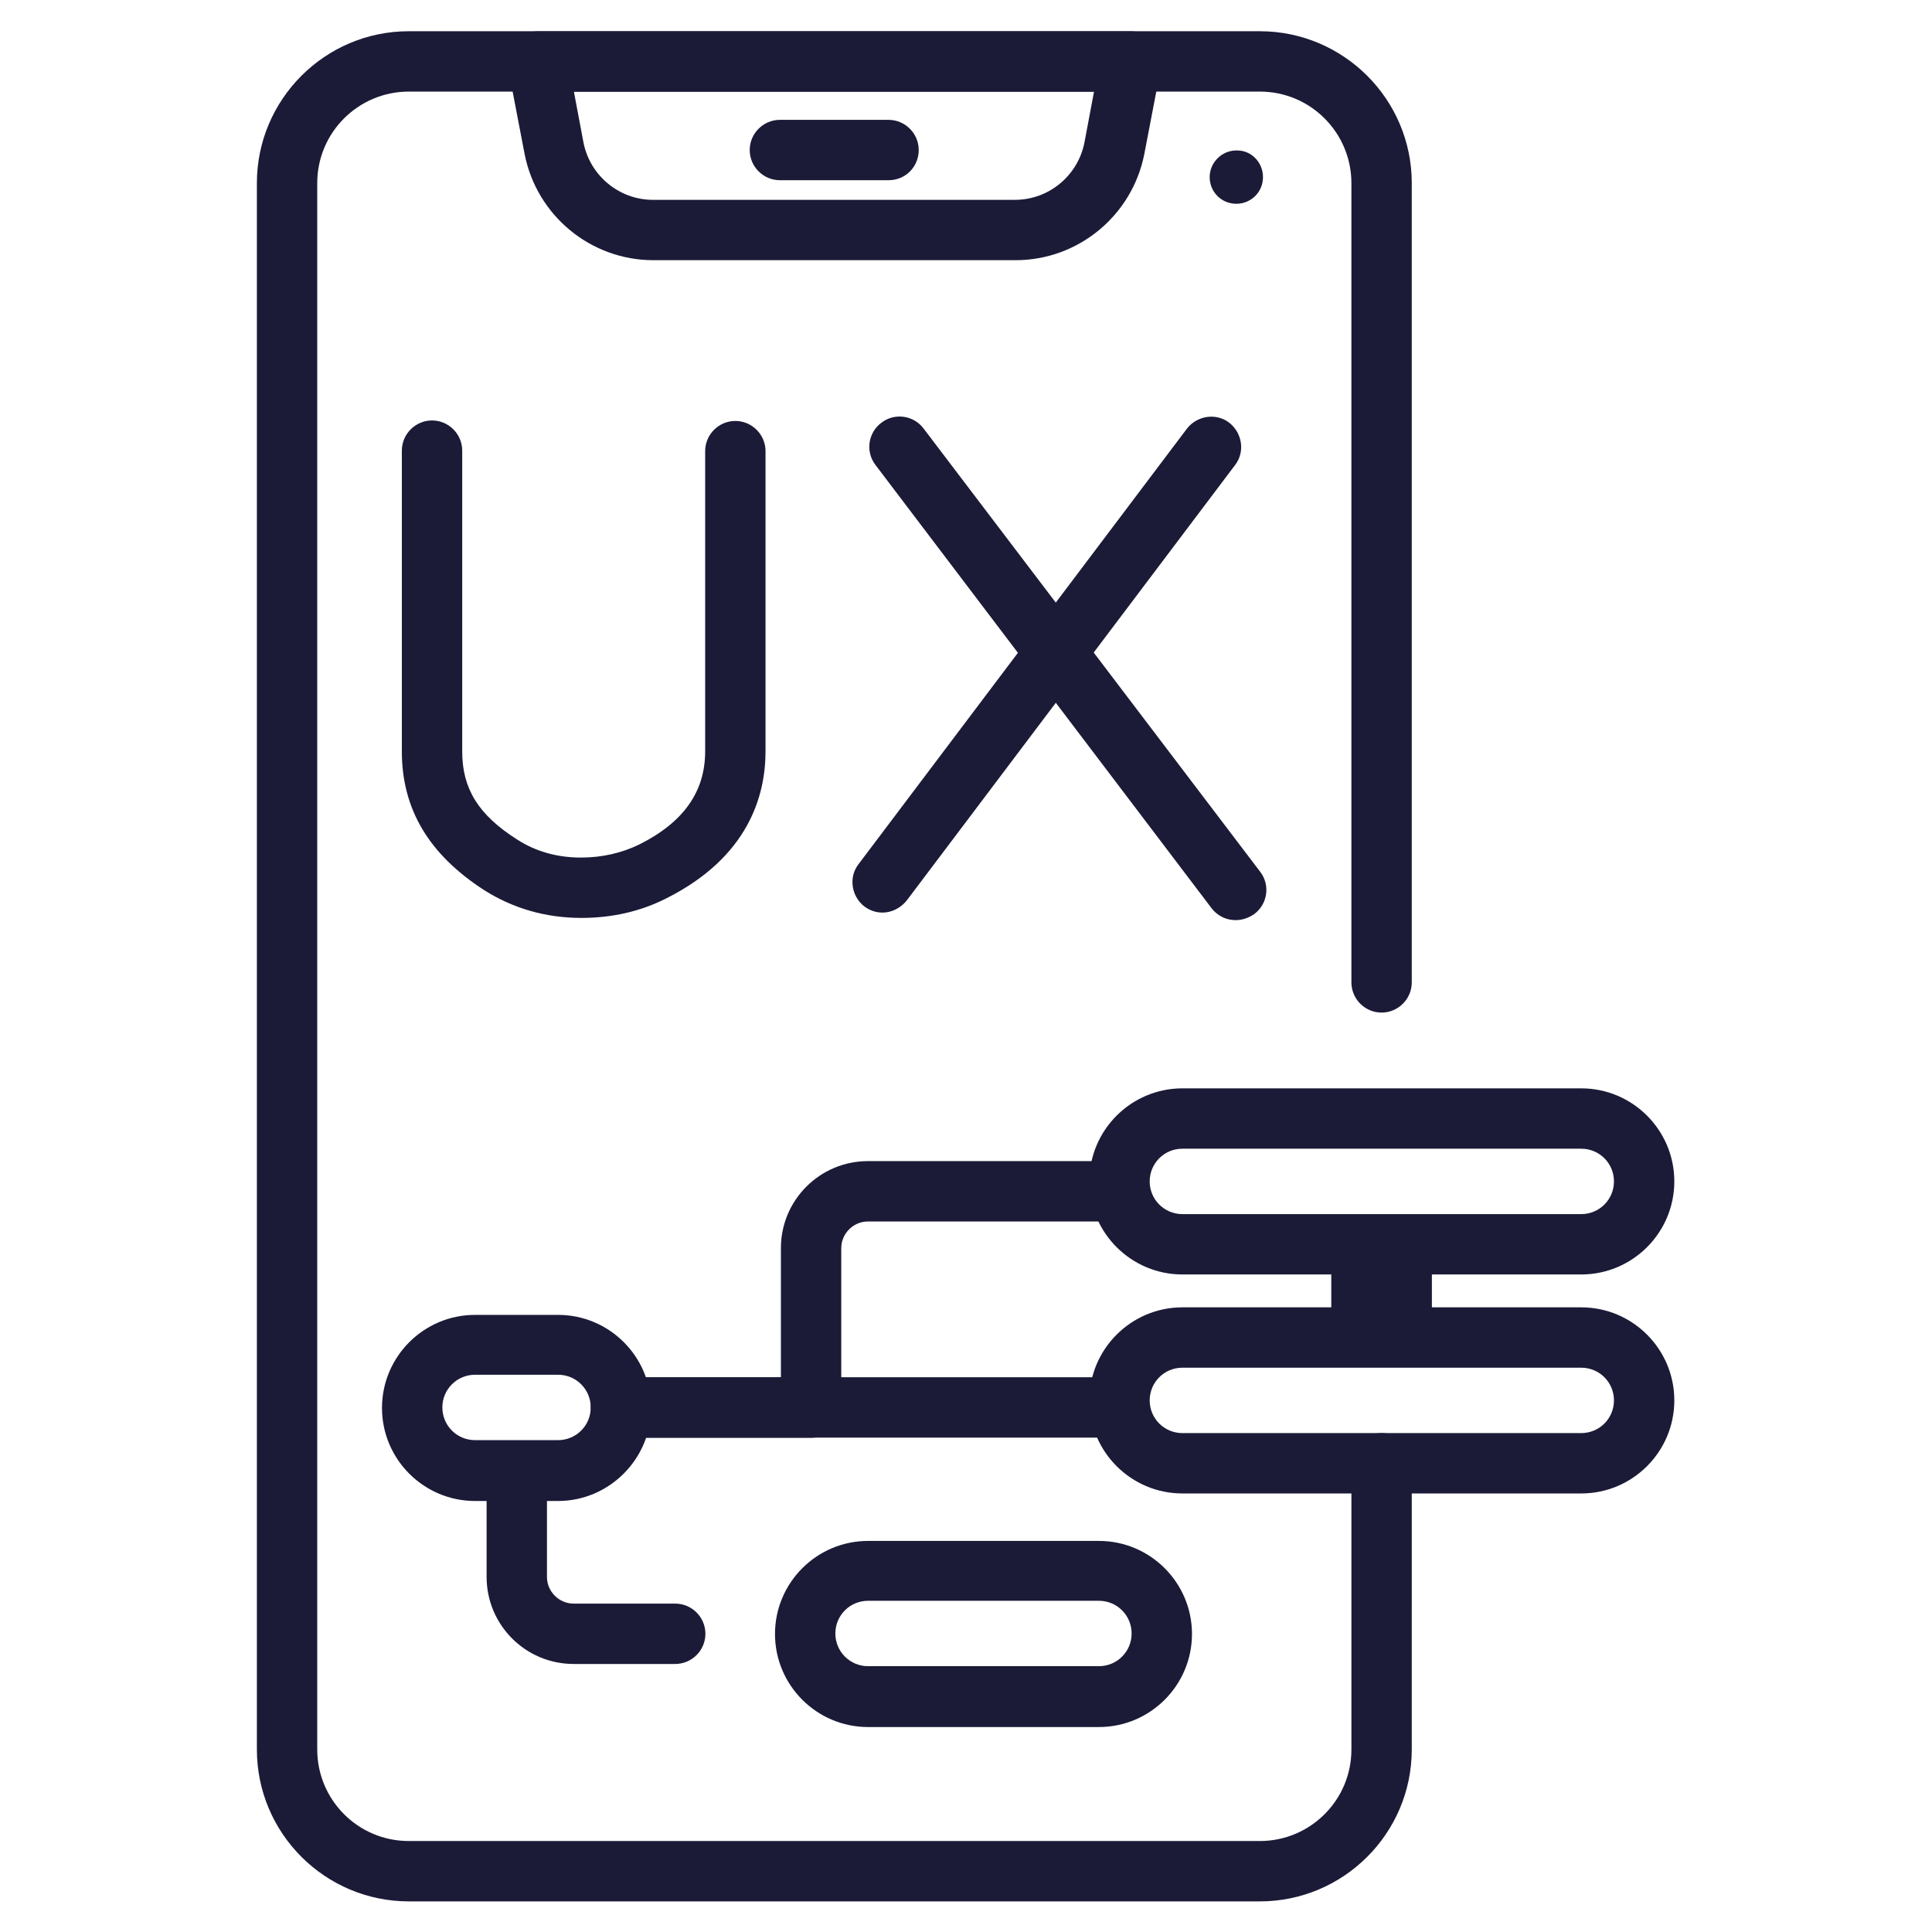
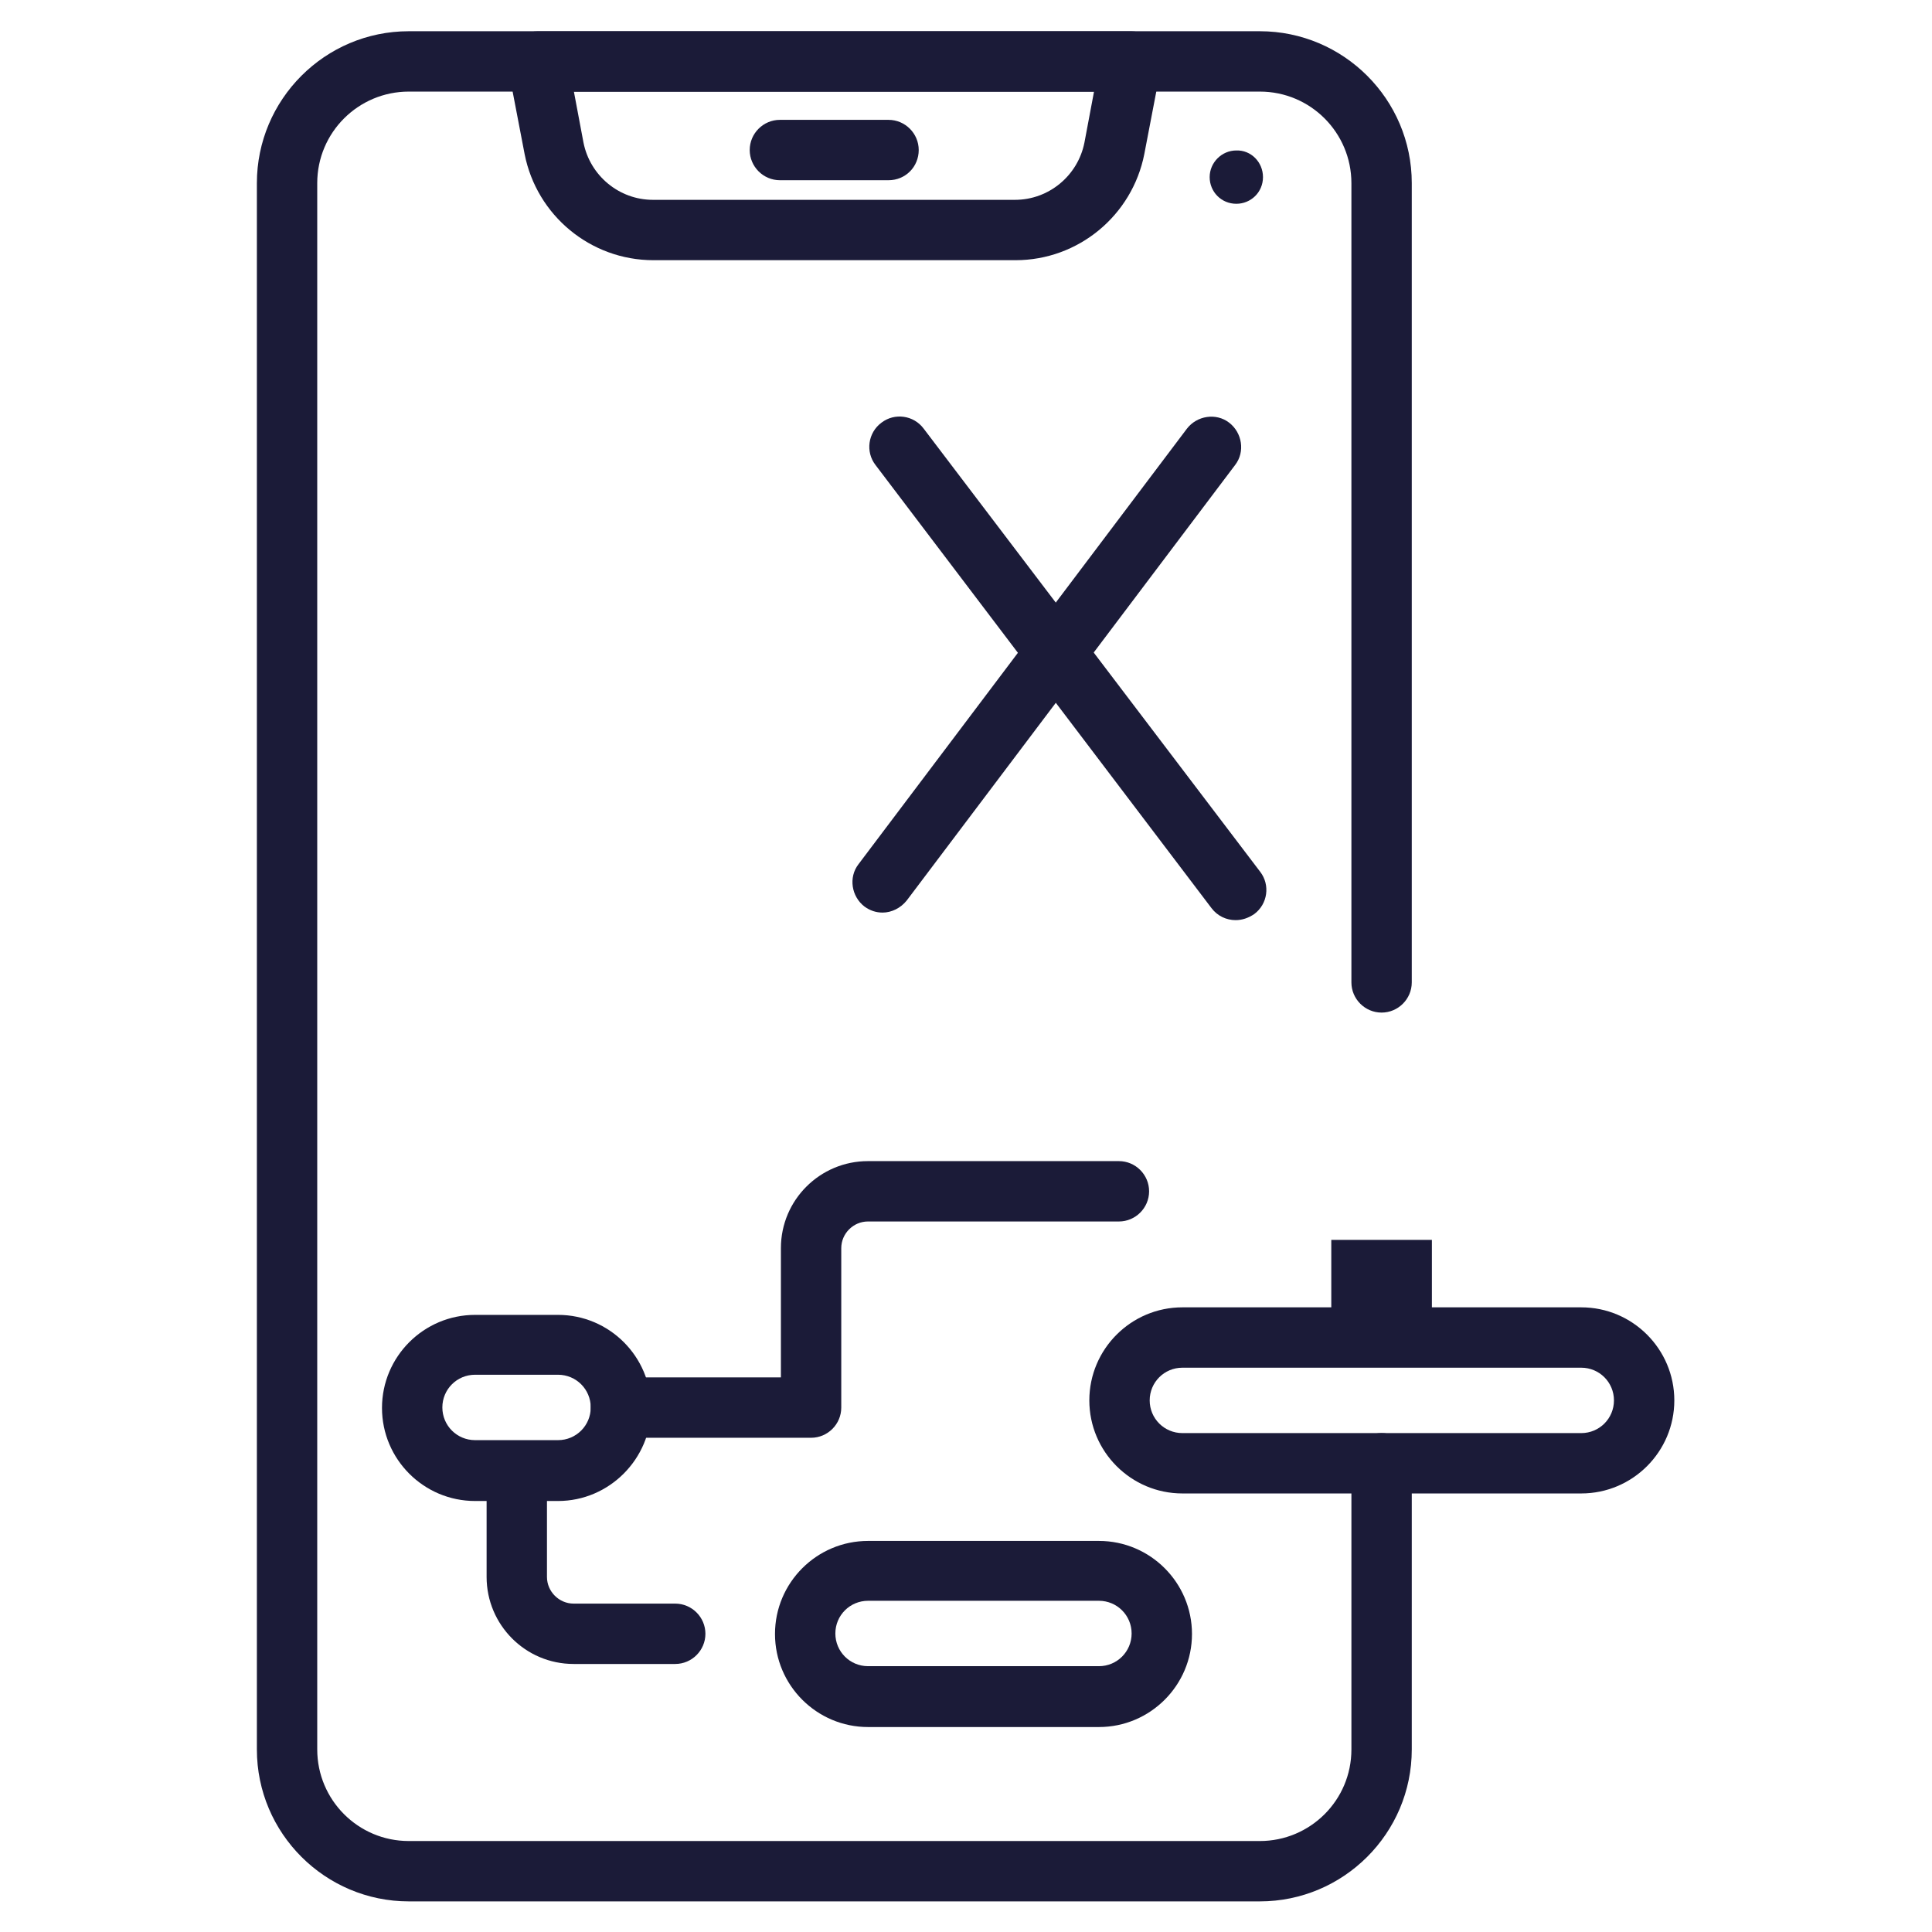
<svg xmlns="http://www.w3.org/2000/svg" version="1.1" id="svg6975" x="0px" y="0px" viewBox="0 0 512 512" style="enable-background:new 0 0 512 512;" xml:space="preserve">
  <style type="text/css">
	.st0{fill:#1B1B38;}
</style>
  <g id="g6981" transform="matrix(1.333,0,0,-1.333,0,682.667)">
    <g id="g6983">
      <g>
        <g id="g6985">
          <g id="g6991" transform="translate(301.397,504.5)">
            <g id="path6993">
              <path class="st0" d="M-99.5-44.1h-72c-12.5,0-23.2,8.9-25.6,21.1l-3.3,17.2c-0.3,1.8,0.1,3.6,1.3,5c1.1,1.4,2.8,2.2,4.6,2.2        h118c1.8,0,3.5-0.8,4.6-2.2s1.6-3.2,1.3-5L-73.9-23C-76.3-35.2-87-44.1-99.5-44.1z M-187.3-10.6l1.9-10.1        c1.3-6.6,7.1-11.4,13.8-11.4h72c6.7,0,12.5,4.8,13.8,11.4l1.9,10.1C-83.9-10.6-187.3-10.6-187.3-10.6z" />
            </g>
          </g>
          <g id="g6995" transform="translate(370.17,119.519)">
            <g id="path6997">
              <path class="st0" d="M-119.7,14.6h-169.2c-16.6,0-30.2,13.5-30.2,30.2v311.4c0,16.6,13.5,30.2,30.2,30.2h169.2        c16.6,0,30.2-13.5,30.2-30.2V197.3c0-3.3-2.7-6-6-6s-6,2.7-6,6v158.9c0,10-8.1,18.2-18.2,18.2h-169.2        c-10,0-18.2-8.1-18.2-18.2V44.8c0-10,8.1-18.2,18.2-18.2h169.2c10,0,18.2,8.1,18.2,18.2v56.9c0,3.3,2.7,6,6,6s6-2.7,6-6V44.8        C-89.5,28.1-103.1,14.6-119.7,14.6z" />
            </g>
          </g>
          <g id="g6999" transform="translate(370.17,154.13)">
            <g id="path7001">
              <rect x="-105.5" y="90.1" class="st0" width="20" height="21.4" />
            </g>
          </g>
          <g id="g7003" transform="translate(204.949,480.2)">
            <g id="path7005">
              <path class="st0" d="M-28.3-3.9h-21.6c-3.3,0-6,2.7-6,6s2.7,6,6,6h21.6c3.3,0,6-2.7,6-6S-24.9-3.9-28.3-3.9z" />
            </g>
          </g>
          <g id="g7007" transform="translate(337.69,472.815)">
            <g id="path7009">
              <path class="st0" d="M-86.6,4.1c0-3-2.4-5.3-5.3-5.3c-3,0-5.3,2.4-5.3,5.3s2.4,5.3,5.3,5.3C-89,9.5-86.6,7.1-86.6,4.1" />
            </g>
          </g>
          <g id="g7011" transform="translate(298.149,194.288)">
            <g id="path7013">
              <path class="st0" d="M-136.9,32h-37.8c-3.3,0-6,2.7-6,6s2.7,6,6,6h31.8v25.7c0,9.6,7.8,17.3,17.3,17.3h49.9c3.3,0,6-2.7,6-6        c0-3.3-2.7-6-6-6h-49.9c-2.9,0-5.3-2.4-5.3-5.3V38C-130.9,34.7-133.6,32-136.9,32z" />
            </g>
          </g>
          <g id="g7015" transform="translate(298.149,134.823)">
            <g id="path7017">
-               <path class="st0" d="M-75.6,91.5h-99c-3.3,0-6,2.7-6,6c0,3.3,2.7,6,6,6h99c3.3,0,6-2.7,6-6C-69.6,94.2-72.3,91.5-75.6,91.5z" />
-             </g>
+               </g>
          </g>
          <g id="g7019" transform="translate(425.067,179.656)">
            <g id="path7021">
-               <path class="st0" d="M-110.7,79.1H-190c-10.2,0-18.5,8.3-18.5,18.5s8.3,18.5,18.5,18.5h79.3c10.2,0,18.5-8.3,18.5-18.5        S-100.5,79.1-110.7,79.1z M-190,104.1c-3.6,0-6.5-2.9-6.5-6.5s2.9-6.5,6.5-6.5h79.3c3.6,0,6.5,2.9,6.5,6.5s-2.9,6.5-6.5,6.5        H-190z" />
-             </g>
+               </g>
          </g>
          <g id="g7023" transform="translate(425.067,119.519)">
            <g id="path7025">
              <path class="st0" d="M-110.7,95.7H-190c-10.2,0-18.5,8.3-18.5,18.5s8.3,18.5,18.5,18.5h79.3c10.2,0,18.5-8.3,18.5-18.5        S-100.5,95.7-110.7,95.7z M-190,120.7c-3.6,0-6.5-2.9-6.5-6.5c0-3.6,2.9-6.5,6.5-6.5h79.3c3.6,0,6.5,2.9,6.5,6.5        c0,3.6-2.9,6.5-6.5,6.5H-190z" />
            </g>
          </g>
          <g id="g7027" transform="translate(292.575,55.38)">
            <g id="path7029">
              <path class="st0" d="M-74.1,113.4H-120c-10.2,0-18.5,8.3-18.5,18.5s8.3,18.5,18.5,18.5h45.9c10.2,0,18.5-8.3,18.5-18.5        S-63.9,113.4-74.1,113.4z M-120,138.5c-3.6,0-6.5-2.9-6.5-6.5s2.9-6.5,6.5-6.5h45.9c3.6,0,6.5,2.9,6.5,6.5s-2.9,6.5-6.5,6.5        H-120z" />
            </g>
          </g>
          <g id="g7031" transform="translate(144.043,117.519)">
            <g id="path7033">
              <path class="st0" d="M-33.1,96.2h-16.5c-10.2,0-18.5,8.3-18.5,18.5s8.3,18.5,18.5,18.5h16.5c10.2,0,18.5-8.3,18.5-18.5        C-14.6,104.6-22.9,96.2-33.1,96.2z M-49.6,121.3c-3.6,0-6.5-2.9-6.5-6.5c0-3.6,2.9-6.5,6.5-6.5h16.5c3.6,0,6.5,2.9,6.5,6.5        c0,3.6-2.9,6.5-6.5,6.5H-49.6z" />
            </g>
          </g>
          <g id="g7035" transform="translate(109.39,397.639)">
            <g id="path7037">
-               <path class="st0" d="M6.2-68C6.2-68,6.1-68,6.2-68c-7.1,0-13.6,1.9-19.3,5.5c-11,7.1-16.4,16.1-16.4,27.6v59.8        c0,3.3,2.7,6,6,6s6-2.7,6-6v-59.8c0-7.4,3.2-12.6,10.9-17.5c3.7-2.4,8-3.6,12.7-3.6l0,0c4.2,0,8.1,0.9,11.6,2.6        c8.8,4.4,13.1,10.5,13.1,18.5v59.7c0,3.3,2.7,6,6,6c3.3,0,6-2.7,6-6v-59.7c0-8.8-3.4-21-19.7-29.2C18-66.7,12.3-68,6.2-68z" />
-             </g>
+               </g>
          </g>
          <g id="g7039" transform="translate(323.363,398.7)">
            <g id="path7041">
              <path class="st0" d="M-147.9-68c-1.3,0-2.5,0.4-3.6,1.2c-2.6,2-3.2,5.8-1.2,8.4l65.3,86.6c2,2.6,5.8,3.2,8.4,1.2        s3.2-5.8,1.2-8.4l-65.3-86.6C-144.3-67.1-146.1-68-147.9-68z" />
            </g>
          </g>
          <g id="g7043" transform="translate(237.744,398.7)">
            <g id="path7045">
              <path class="st0" d="M7.9-69.5c-1.8,0-3.6,0.8-4.8,2.4L-63.7,21c-2,2.6-1.5,6.4,1.2,8.4c2.6,2,6.4,1.5,8.4-1.2l66.9-88.1        c2-2.6,1.5-6.4-1.2-8.4C10.4-69.1,9.2-69.5,7.9-69.5z" />
            </g>
          </g>
          <g id="g7047" transform="translate(132.641,117.519)">
            <g id="path7049">
              <path class="st0" d="M1.6,63.8h-20.2c-9.6,0-17.3,7.8-17.3,17.3v21.1c0,3.3,2.7,6,6,6s6-2.7,6-6V81.1c0-2.9,2.4-5.3,5.3-5.3        H1.6c3.3,0,6-2.7,6-6S4.9,63.8,1.6,63.8z" />
            </g>
          </g>
        </g>
      </g>
    </g>
  </g>
</svg>